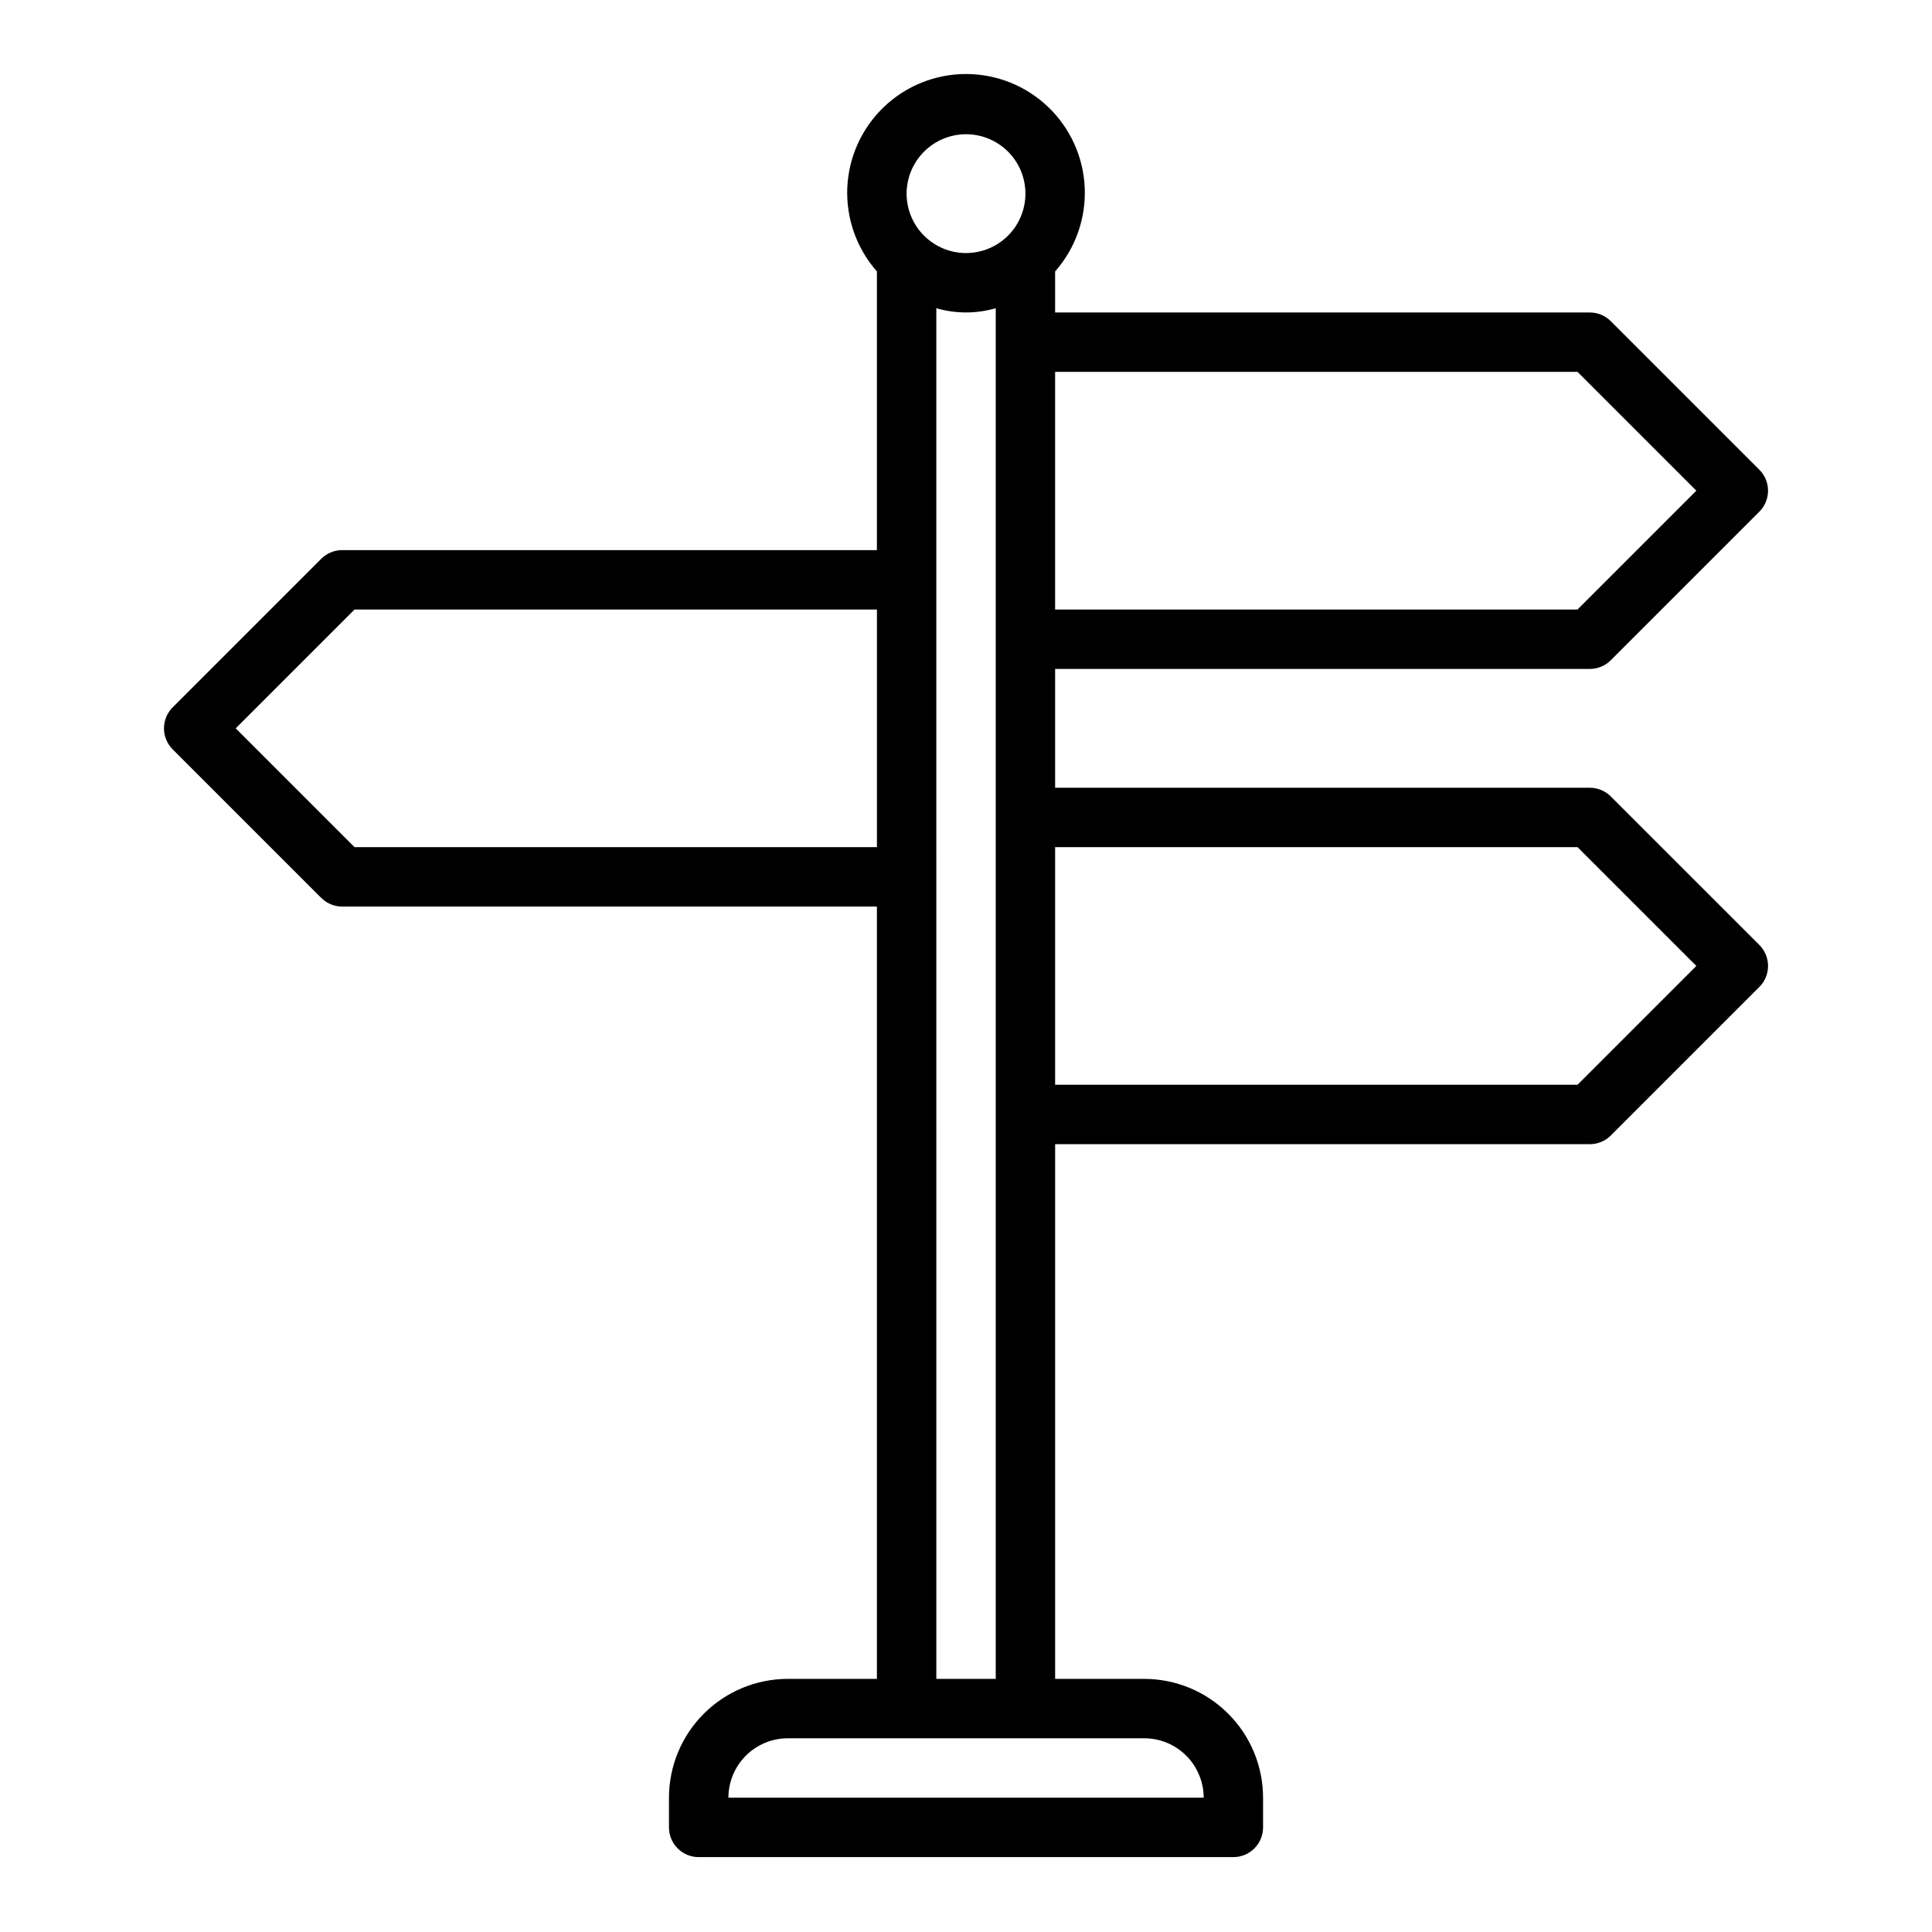
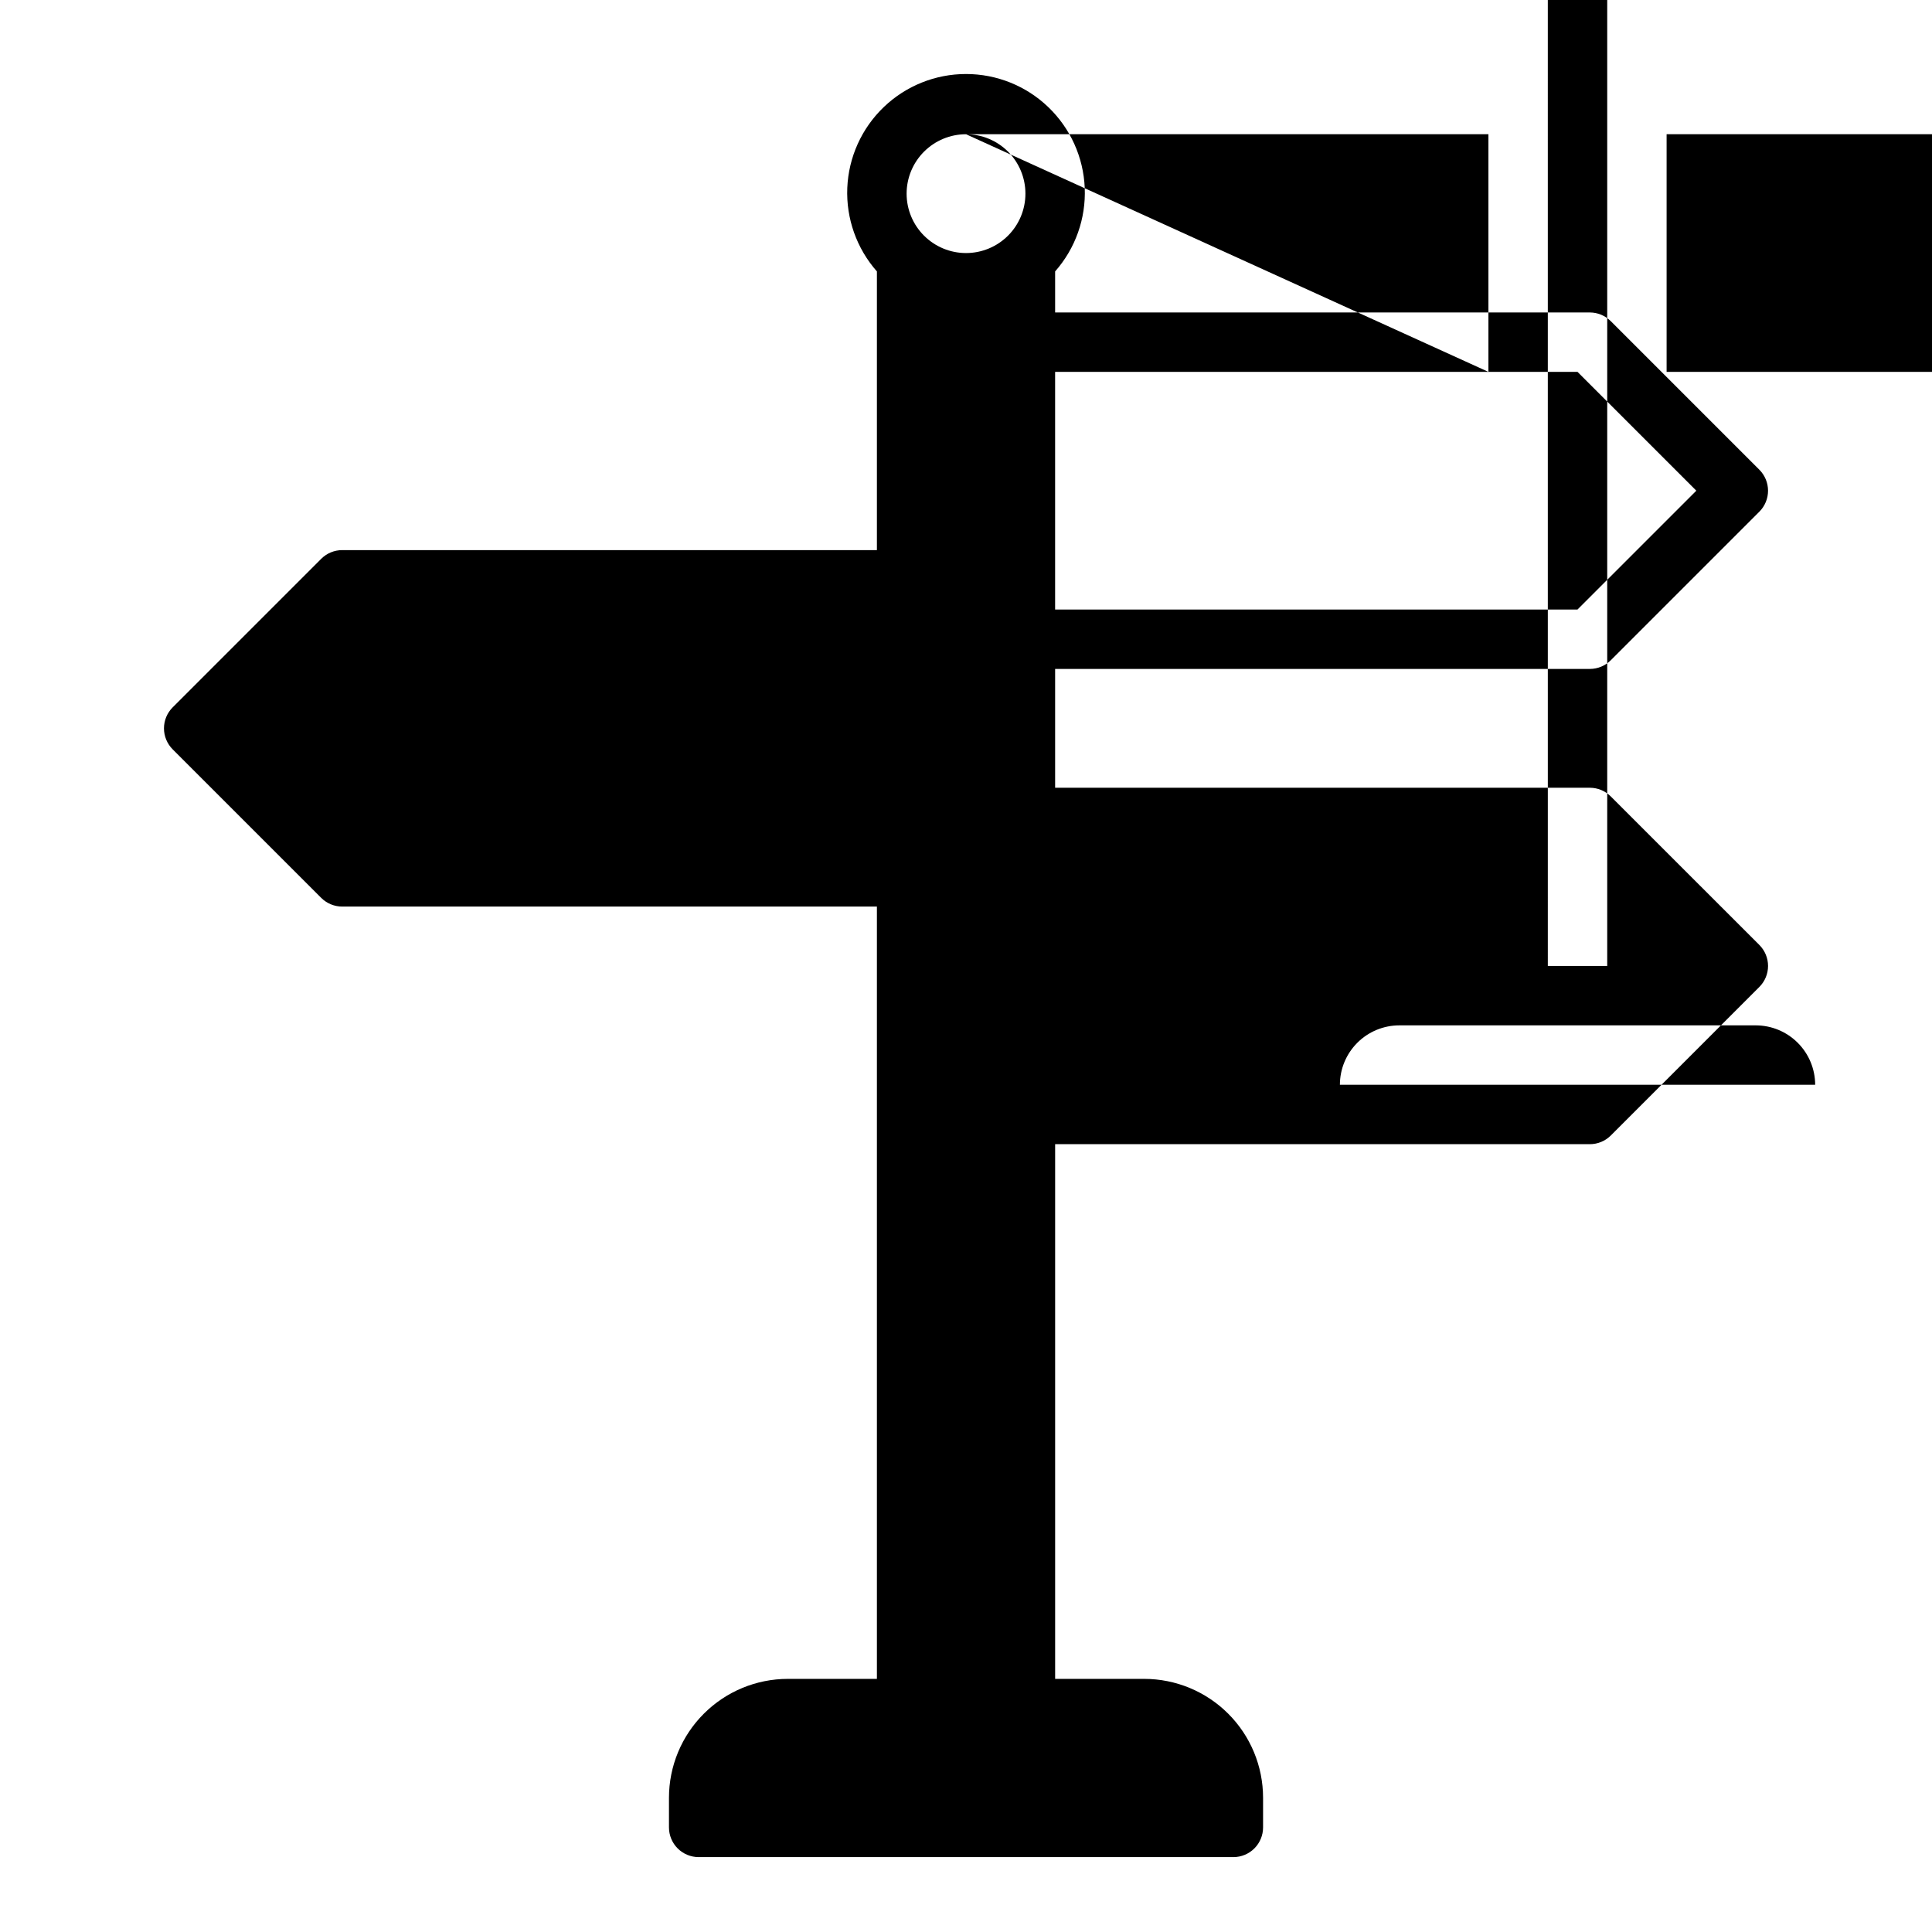
<svg xmlns="http://www.w3.org/2000/svg" fill="#000000" width="800px" height="800px" version="1.1" viewBox="144 144 512 512">
-   <path d="m570.88 355.07c-1.473-1.477-3.477-2.309-5.562-2.309h-141.7v-31.488h141.7c2.086 0 4.09-0.828 5.562-2.305l39.359-39.359h0.004c1.477-1.477 2.305-3.481 2.305-5.566 0-2.09-0.828-4.09-2.305-5.566l-39.359-39.359h-0.004c-1.473-1.477-3.477-2.309-5.562-2.309h-141.7v-10.879c5.375-6.094 8.188-14.027 7.848-22.145-0.34-8.117-3.805-15.789-9.668-21.41-5.859-5.625-13.672-8.762-21.793-8.762-8.125 0-15.934 3.137-21.797 8.762-5.863 5.621-9.328 13.293-9.668 21.41-0.336 8.117 2.473 16.051 7.848 22.145v73.855h-141.7c-2.09 0-4.09 0.832-5.566 2.309l-39.359 39.359c-1.477 1.477-2.309 3.477-2.309 5.566 0 2.086 0.832 4.09 2.309 5.566l39.359 39.359c1.477 1.477 3.477 2.305 5.566 2.305h141.7v204.67h-23.617c-8.348 0.008-16.352 3.328-22.254 9.234-5.906 5.902-9.227 13.906-9.234 22.254v7.875c0 2.086 0.828 4.09 2.305 5.566 1.477 1.477 3.481 2.305 5.566 2.305h141.7c2.086 0 4.09-0.828 5.566-2.305 1.477-1.477 2.305-3.481 2.305-5.566v-7.875c-0.008-8.348-3.328-16.352-9.23-22.254-5.906-5.906-13.91-9.227-22.258-9.234h-23.617v-141.7h141.7c2.086 0 4.09-0.828 5.562-2.305l39.363-39.363c1.477-1.473 2.305-3.477 2.305-5.562 0-2.09-0.828-4.09-2.305-5.566zm-8.824-112.52 31.488 31.488-31.488 31.488h-138.44v-62.977zm-162.05-62.977c4.176 0 8.18 1.66 11.133 4.609 2.949 2.953 4.609 6.957 4.609 11.133s-1.66 8.184-4.609 11.133c-2.953 2.953-6.957 4.613-11.133 4.613s-8.18-1.66-11.133-4.613c-2.953-2.949-4.613-6.957-4.613-11.133 0.004-4.172 1.664-8.176 4.617-11.125 2.953-2.953 6.953-4.613 11.129-4.617zm-162.05 188.93-31.488-31.488 31.488-31.488h138.44v62.977zm225.03 251.9h-125.95c0.004-4.172 1.664-8.176 4.617-11.125 2.949-2.953 6.953-4.613 11.125-4.617h94.465c4.176 0.004 8.176 1.664 11.125 4.617 2.953 2.949 4.613 6.953 4.621 11.125zm-70.848-31.488-0.004-363.23c5.144 1.492 10.602 1.492 15.746 0v363.23zm169.92-157.44h-138.44v-62.977h138.44l31.488 31.488z" />
+   <path d="m570.88 355.07c-1.473-1.477-3.477-2.309-5.562-2.309h-141.7v-31.488h141.7c2.086 0 4.09-0.828 5.562-2.305l39.359-39.359h0.004c1.477-1.477 2.305-3.481 2.305-5.566 0-2.09-0.828-4.09-2.305-5.566l-39.359-39.359h-0.004c-1.473-1.477-3.477-2.309-5.562-2.309h-141.7v-10.879c5.375-6.094 8.188-14.027 7.848-22.145-0.34-8.117-3.805-15.789-9.668-21.41-5.859-5.625-13.672-8.762-21.793-8.762-8.125 0-15.934 3.137-21.797 8.762-5.863 5.621-9.328 13.293-9.668 21.41-0.336 8.117 2.473 16.051 7.848 22.145v73.855h-141.7c-2.09 0-4.09 0.832-5.566 2.309l-39.359 39.359c-1.477 1.477-2.309 3.477-2.309 5.566 0 2.086 0.832 4.09 2.309 5.566l39.359 39.359c1.477 1.477 3.477 2.305 5.566 2.305h141.7v204.67h-23.617c-8.348 0.008-16.352 3.328-22.254 9.234-5.906 5.902-9.227 13.906-9.234 22.254v7.875c0 2.086 0.828 4.09 2.305 5.566 1.477 1.477 3.481 2.305 5.566 2.305h141.7c2.086 0 4.09-0.828 5.566-2.305 1.477-1.477 2.305-3.481 2.305-5.566v-7.875c-0.008-8.348-3.328-16.352-9.23-22.254-5.906-5.906-13.91-9.227-22.258-9.234h-23.617v-141.7h141.7c2.086 0 4.09-0.828 5.562-2.305l39.363-39.363c1.477-1.473 2.305-3.477 2.305-5.562 0-2.09-0.828-4.09-2.305-5.566zm-8.824-112.52 31.488 31.488-31.488 31.488h-138.44v-62.977zm-162.05-62.977c4.176 0 8.18 1.66 11.133 4.609 2.949 2.953 4.609 6.957 4.609 11.133s-1.66 8.184-4.609 11.133c-2.953 2.953-6.957 4.613-11.133 4.613s-8.18-1.66-11.133-4.613c-2.953-2.949-4.613-6.957-4.613-11.133 0.004-4.172 1.664-8.176 4.617-11.125 2.953-2.953 6.953-4.613 11.129-4.617zh138.44v62.977zm225.03 251.9h-125.95c0.004-4.172 1.664-8.176 4.617-11.125 2.949-2.953 6.953-4.613 11.125-4.617h94.465c4.176 0.004 8.176 1.664 11.125 4.617 2.953 2.949 4.613 6.953 4.621 11.125zm-70.848-31.488-0.004-363.23c5.144 1.492 10.602 1.492 15.746 0v363.23zm169.92-157.44h-138.44v-62.977h138.44l31.488 31.488z" />
</svg>